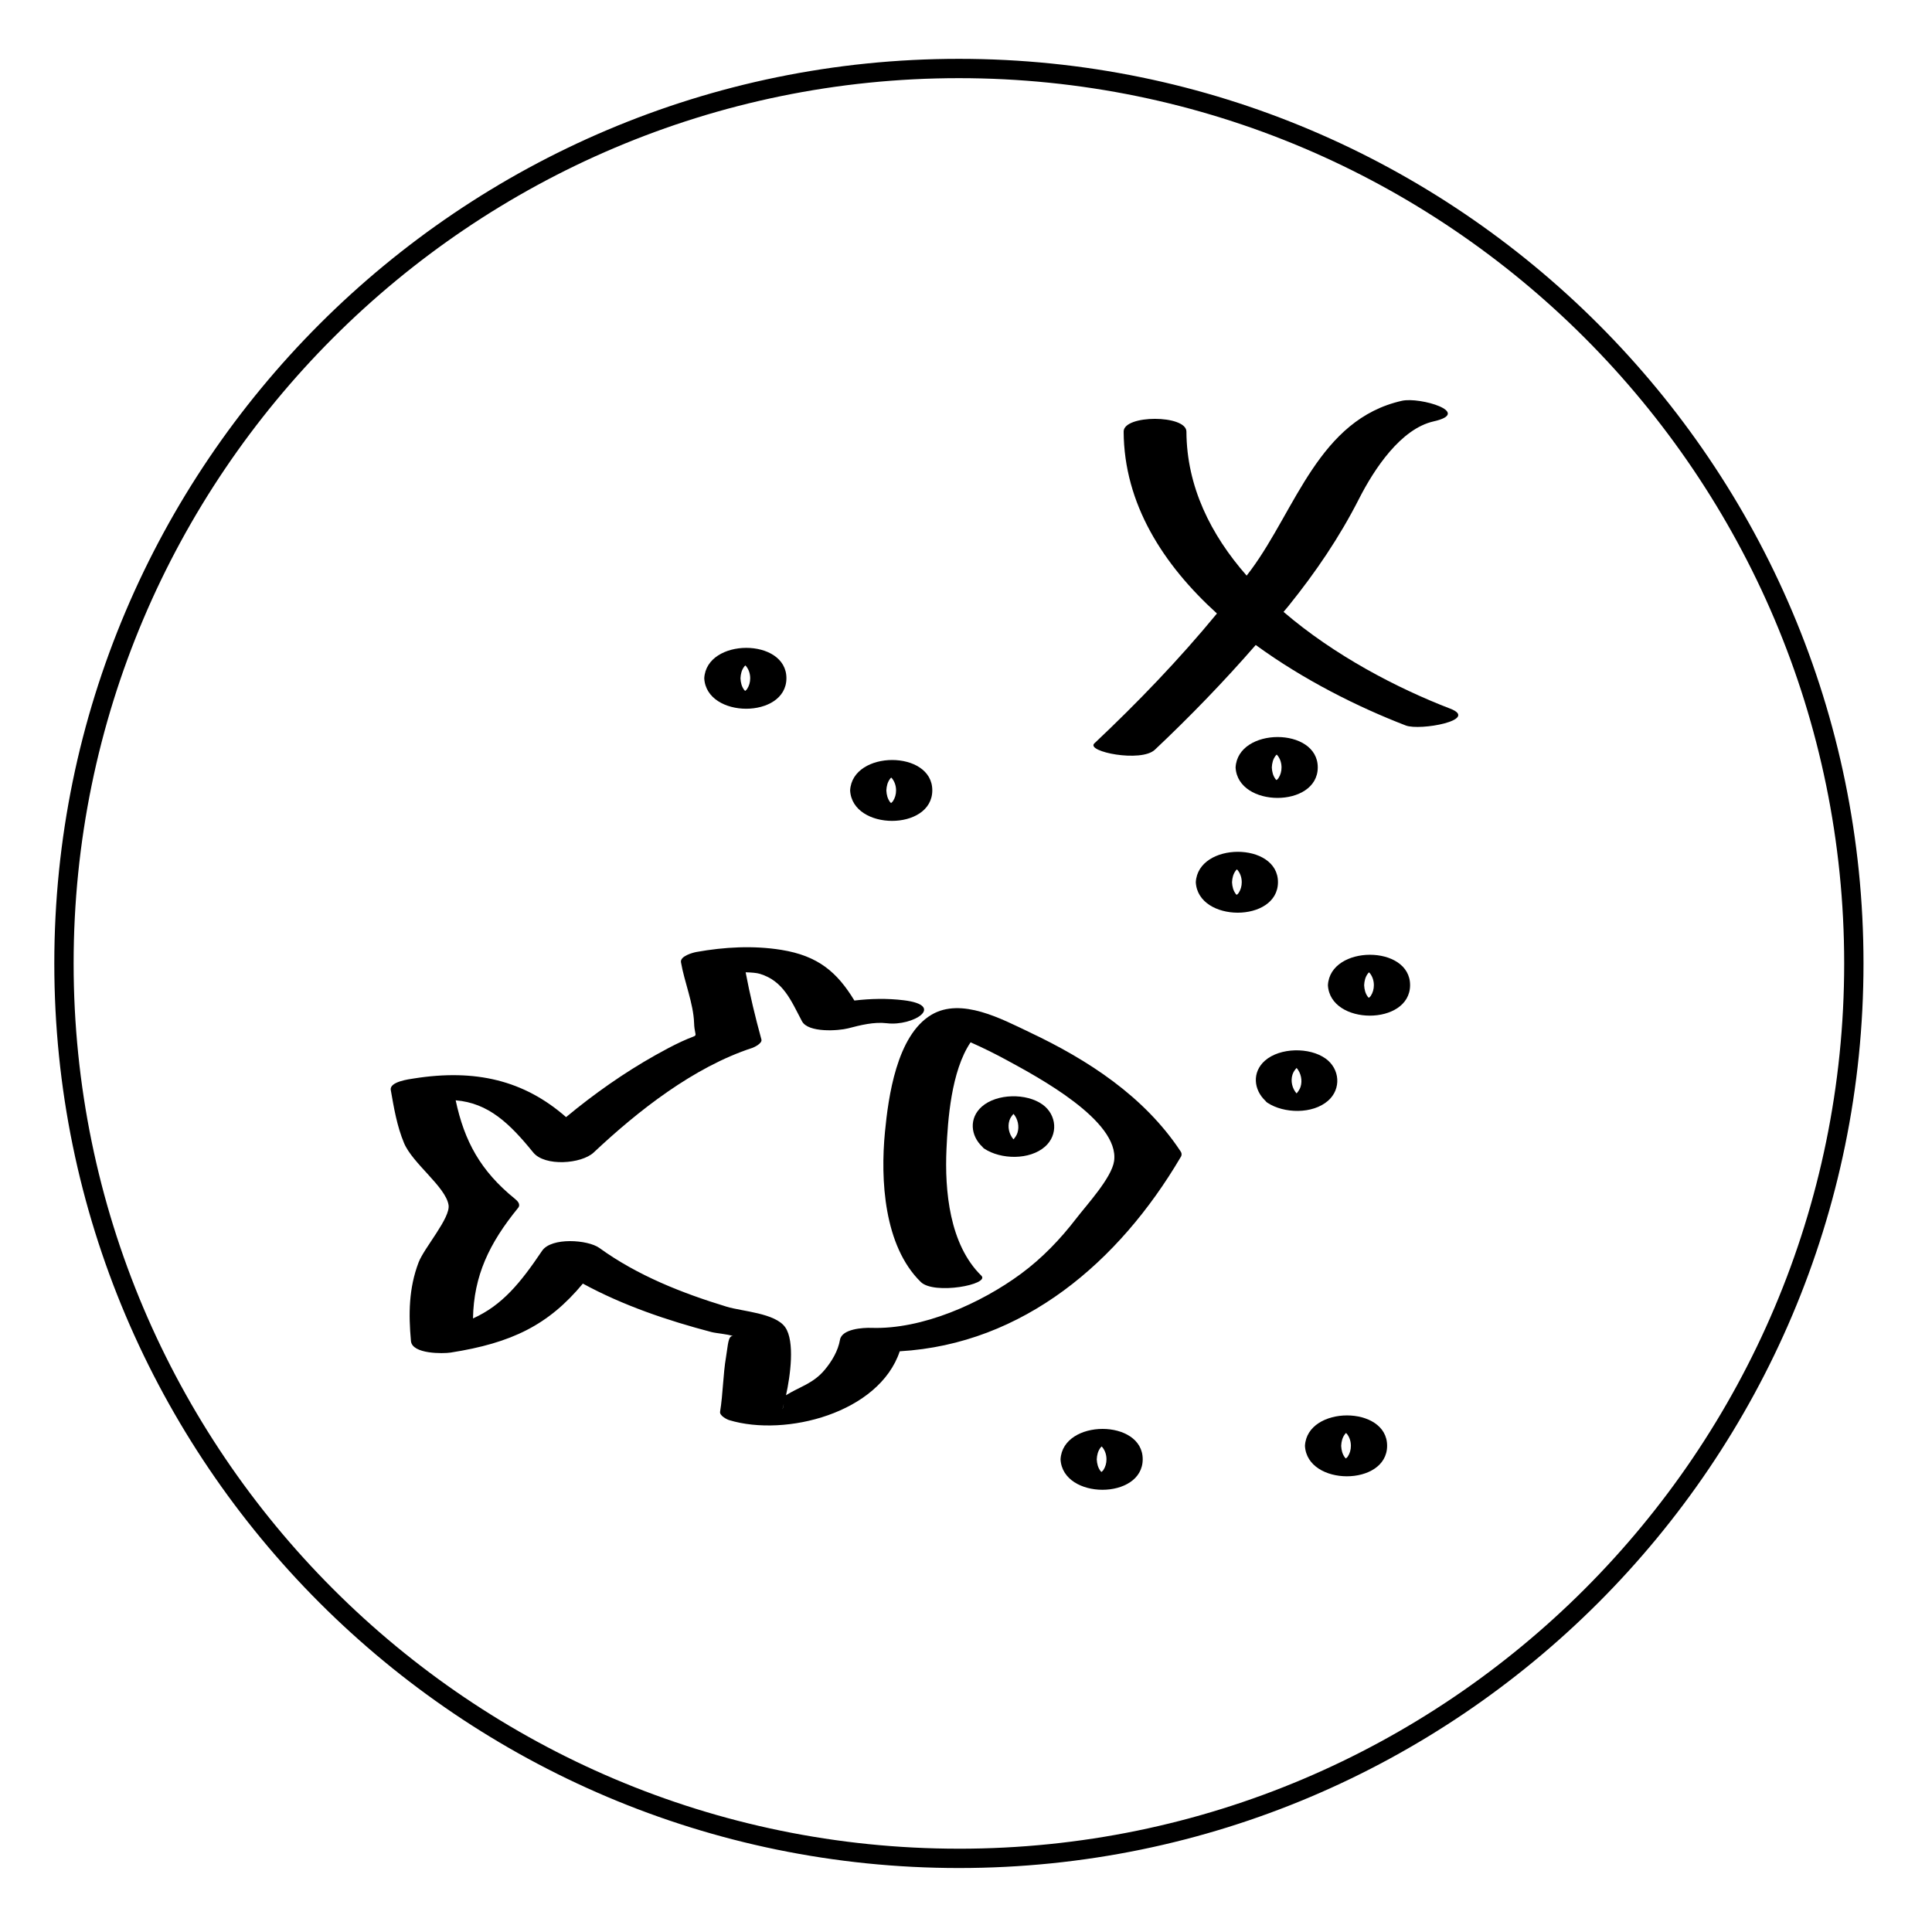
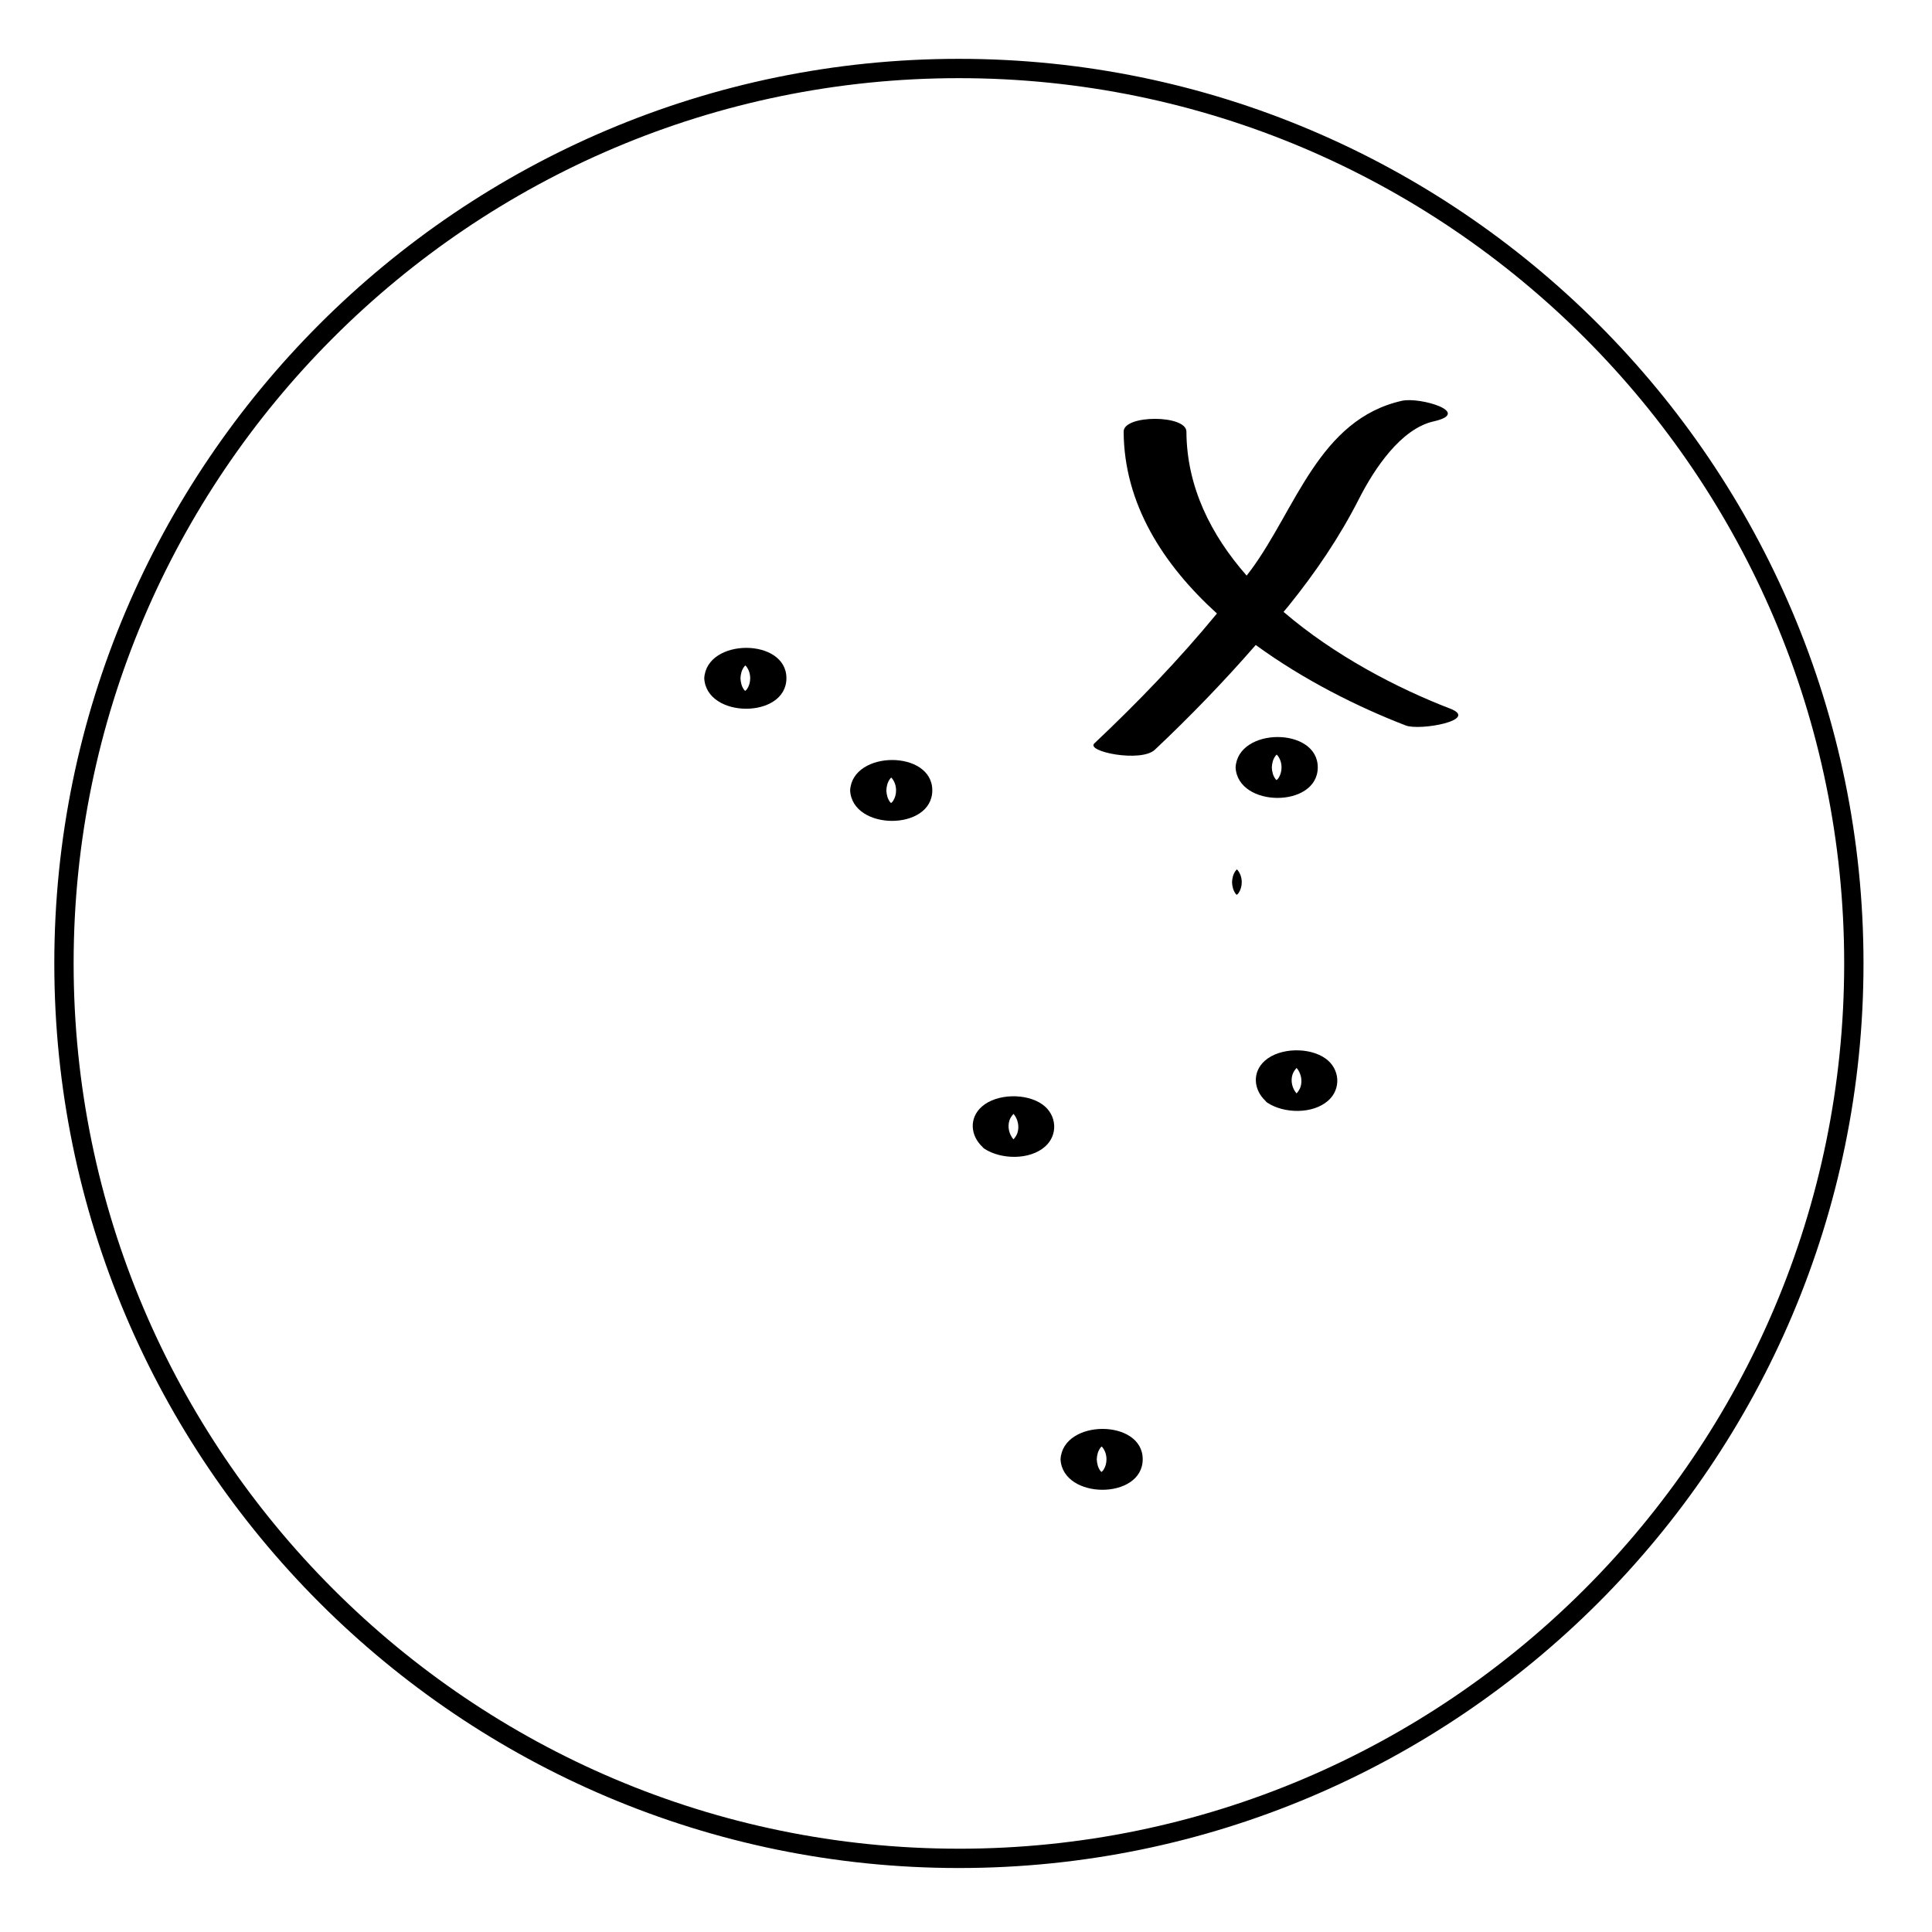
<svg xmlns="http://www.w3.org/2000/svg" viewBox="0 0 200 200" height="200" width="200" data-name="Layer 1" id="a">
  <path d="M99.265,6.091C47.63,6.091,5.622,48.1,5.622,99.734s42.008,93.643,93.643,93.643,93.644-42.008,93.644-93.643S150.899,6.091,99.265,6.091ZM99.265,191.377c-50.532,0-91.643-41.11-91.643-91.643S48.732,8.091,99.265,8.091s91.644,41.111,91.644,91.644-41.111,91.643-91.644,91.643Z" />
  <path d="M150.117,73.356c-5.522-2.128-11.989-5.505-17.244-10.015.172-.211.353-.414.524-.626,2.811-3.489,5.257-7.087,7.288-11.077,1.597-3.138,4.341-7.256,7.725-8.017,4.072-.915-1.41-2.552-3.28-2.132-8.584,1.929-10.977,11.198-15.607,17.479-.154.208-.315.412-.47.619-3.715-4.228-6.209-9.217-6.235-14.909-.008-1.754-6.506-1.765-6.498,0,.035,7.474,4.091,13.781,9.658,18.831-3.916,4.761-8.23,9.241-12.693,13.447-.905.853,4.835,2.005,6.266.656,3.642-3.433,7.146-7.058,10.443-10.843,5.001,3.647,10.629,6.444,15.529,8.332,1.481.571,7.662-.564,4.595-1.746Z" />
-   <path d="M137.466,101.988c.226,4.188,8.488,4.216,8.506,0,.018-4.212-8.28-4.19-8.506,0ZM141.608,100.773c.033-.043.071-.083.11-.12.041.037.079.076.112.12.266.353.392.775.392,1.215,0,.4-.105.778-.325,1.113-.038.058-.113.125-.195.194-.043-.038-.078-.07-.094-.092-.273-.363-.368-.769-.392-1.215.024-.449.117-.85.392-1.215Z" />
-   <path d="M132.295,91.33c.018-4.212-8.28-4.19-8.506,0,.226,4.188,8.488,4.216,8.506,0ZM127.931,90.115c.033-.043.071-.083.11-.12.041.037.079.076.112.12.266.353.392.775.392,1.215,0,.4-.105.778-.325,1.113-.038.058-.113.125-.195.194-.043-.038-.078-.07-.094-.092-.273-.363-.368-.769-.392-1.215.024-.449.117-.85.392-1.215Z" />
+   <path d="M132.295,91.33ZM127.931,90.115c.033-.043.071-.083.11-.12.041.037.079.076.112.12.266.353.392.775.392,1.215,0,.4-.105.778-.325,1.113-.038.058-.113.125-.195.194-.043-.038-.078-.07-.094-.092-.273-.363-.368-.769-.392-1.215.024-.449.117-.85.392-1.215Z" />
  <path d="M136.414,79.448c.018-4.212-8.28-4.19-8.506,0,.226,4.188,8.488,4.216,8.506,0ZM132.05,78.233c.033-.043.071-.083.11-.12.041.037.079.076.112.12.266.353.392.775.392,1.215,0,.4-.105.778-.325,1.113-.038.058-.113.125-.195.194-.043-.038-.078-.07-.094-.092-.273-.363-.368-.769-.392-1.215.024-.449.117-.85.392-1.215Z" />
  <path d="M96.511,81.826c.018-4.212-8.28-4.19-8.506,0,.226,4.188,8.488,4.216,8.506,0ZM92.147,80.611c.033-.043.071-.083.11-.12.041.037.079.077.112.12.266.353.392.775.392,1.215,0,.4-.105.778-.325,1.113-.038.058-.113.125-.195.194-.043-.038-.078-.07-.094-.092-.273-.363-.368-.769-.392-1.215.024-.449.117-.85.392-1.215Z" />
  <path d="M81.41,70.217c.018-4.212-8.28-4.19-8.506,0,.226,4.188,8.488,4.216,8.506,0ZM77.046,69.002c.033-.043.071-.083.11-.12.041.037.079.077.112.12.266.353.392.775.392,1.215,0,.4-.105.778-.325,1.113-.038.058-.113.125-.195.194-.043-.038-.078-.07-.094-.092-.273-.363-.368-.769-.392-1.215.024-.449.117-.85.392-1.215Z" />
-   <path d="M135.088,149.674c.226,4.188,8.488,4.216,8.506,0,.018-4.212-8.28-4.19-8.506,0ZM139.23,148.459c.033-.043.071-.083.11-.12.041.037.079.077.112.12.266.353.392.775.392,1.215,0,.4-.105.778-.325,1.113-.038.058-.113.125-.195.194-.043-.038-.078-.07-.094-.092-.273-.363-.368-.769-.392-1.215.024-.449.117-.85.392-1.215Z" />
  <path d="M109.787,151.071c.226,4.188,8.488,4.216,8.506,0,.018-4.212-8.28-4.19-8.506,0ZM113.928,149.856c.033-.043.071-.083.11-.12.041.037.079.077.112.12.266.353.392.775.392,1.215,0,.4-.105.778-.325,1.113-.038.058-.113.125-.195.194-.043-.038-.078-.07-.094-.092-.273-.363-.368-.769-.392-1.215.024-.449.117-.85.392-1.215Z" />
  <path d="M137.228,109.584c-1.66-1.194-4.726-1.149-6.277.21-1.362,1.194-1.179,3.024.055,4.173.039.062.099.125.198.19,1.718,1.128,4.68,1.192,6.277-.21,1.387-1.217,1.232-3.296-.253-4.363ZM134.634,112.504c-.079.252-.234.483-.414.687-.458-.526-.635-1.286-.421-1.954.087-.271.244-.485.424-.684.456.52.617,1.299.412,1.95ZM134.874,110.094c.046-.01.059-.01,0,0h0Z" />
  <path d="M108.176,118.703c1.387-1.217,1.232-3.296-.253-4.363-1.66-1.194-4.726-1.149-6.277.21-1.362,1.194-1.179,3.024.055,4.173.039.062.099.125.198.19,1.718,1.128,4.68,1.192,6.277-.21ZM105.569,114.851c.047-.01.06-.01,0,0h0ZM104.494,115.993c.087-.271.244-.485.424-.684.456.52.617,1.299.412,1.95-.079.252-.234.483-.414.687-.458-.526-.635-1.286-.421-1.954Z" />
-   <path d="M106.564,106.847c-2.83-1.335-7.041-3.638-10.141-1.798-3.612,2.144-4.466,8.545-4.814,12.149-.473,4.898-.121,11.767,3.712,15.514,1.381,1.35,7.202.258,6.266-.656-3.305-3.23-3.805-8.815-3.606-13.131.135-2.917.47-8.03,2.495-11.026,1.288.571,2.552,1.196,3.78,1.866,3.105,1.693,11.667,6.245,11.074,10.429-.246,1.734-2.838,4.537-3.905,5.927-1.658,2.159-3.531,4.115-5.726,5.736-4.161,3.071-10.236,5.783-15.495,5.603-.849-.029-3.053.1-3.249,1.235-.198,1.147-.839,2.217-1.572,3.098-1.21,1.454-2.596,1.747-4.016,2.641.453-2.023.931-5.585-.08-7.034-1.03-1.476-4.446-1.639-6.048-2.126-4.635-1.41-9.244-3.229-13.187-6.083-1.193-.864-4.979-1.128-5.938.295-2.23,3.308-4.109,5.628-7.15,6.998.081-4.42,1.675-7.771,4.664-11.436.305-.374-.059-.734-.328-.951-3.563-2.887-5.231-5.967-6.129-10.193,3.393.278,5.594,2.397,8.027,5.397,1.2,1.48,4.998,1.193,6.266,0,4.58-4.309,10.356-8.844,16.406-10.819.203-.066,1.061-.475.952-.873-.631-2.3-1.191-4.615-1.633-6.957.571.014,1.14.056,1.475.159,2.438.746,3.229,2.777,4.356,4.906.645,1.22,3.797.991,4.773.738,1.289-.335,2.68-.691,4.021-.529,2.721.329,6.142-1.847,1.727-2.381-1.699-.206-3.404-.17-5.095.03-1.779-2.929-3.748-4.628-7.554-5.243-2.895-.468-5.911-.301-8.788.215-.376.068-1.719.426-1.609,1.066.347,2.021,1.29,4.263,1.357,6.279.06,1.8.732.98-1.317,1.938-.908.424-1.799.902-2.672,1.392-3.274,1.84-6.366,4.018-9.262,6.421-4.347-3.809-9.383-5.012-15.763-3.999-.437.069-2.537.323-2.385,1.191.325,1.858.641,3.738,1.372,5.49.883,2.117,4.303,4.522,4.61,6.415.216,1.335-2.522,4.424-3.102,5.946-1.014,2.665-1.048,5.321-.79,8.142.124,1.357,3.33,1.313,4.113,1.19,6.327-.992,10.121-2.854,13.682-7.139,4.168,2.268,8.787,3.828,13.318,5.016.507.133,1.595.195,2.24.42-.531-.1-.529.944-.732,2.13-.319,1.867-.314,3.814-.62,5.697-.067.41.701.798.952.873,5.841,1.763,15.515-.745,17.646-7.129,12.829-.752,22.717-9.307,29.059-20.062.155-.219.155-.438,0-.656-3.75-5.669-9.581-9.461-15.638-12.318ZM81.147,145.314c-.093.506-.247.94,0,0h0Z" />
</svg>